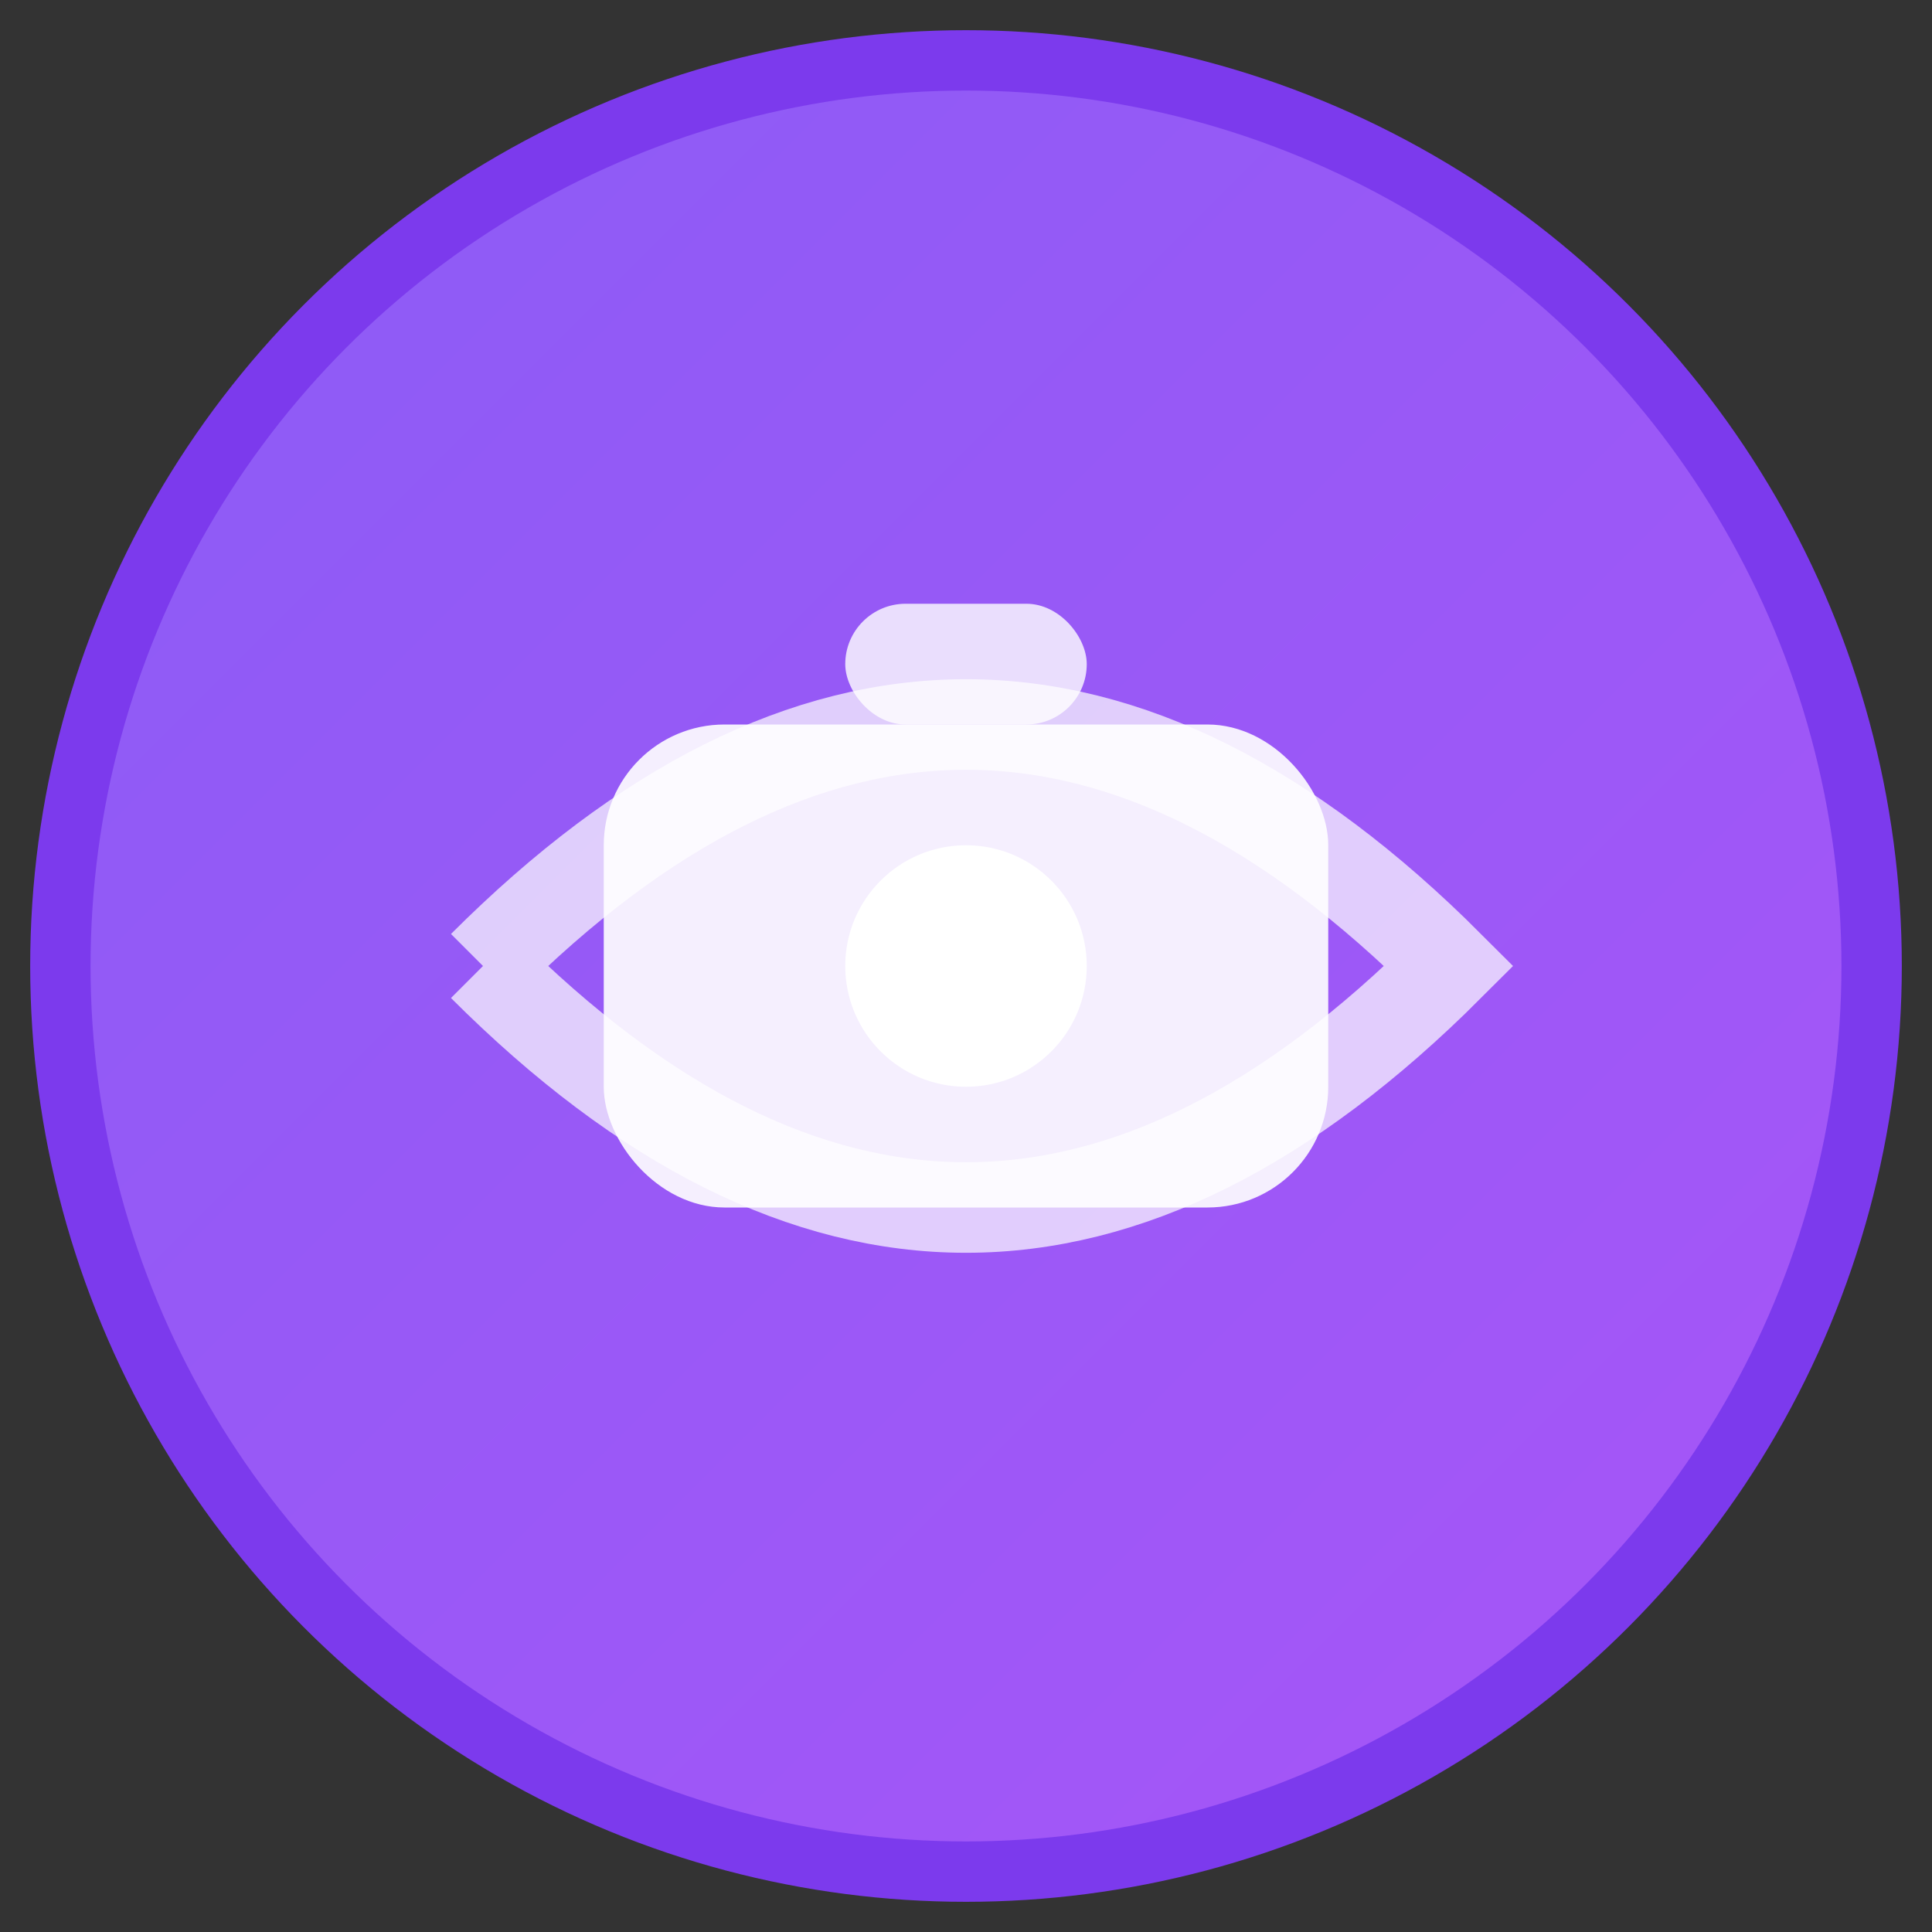
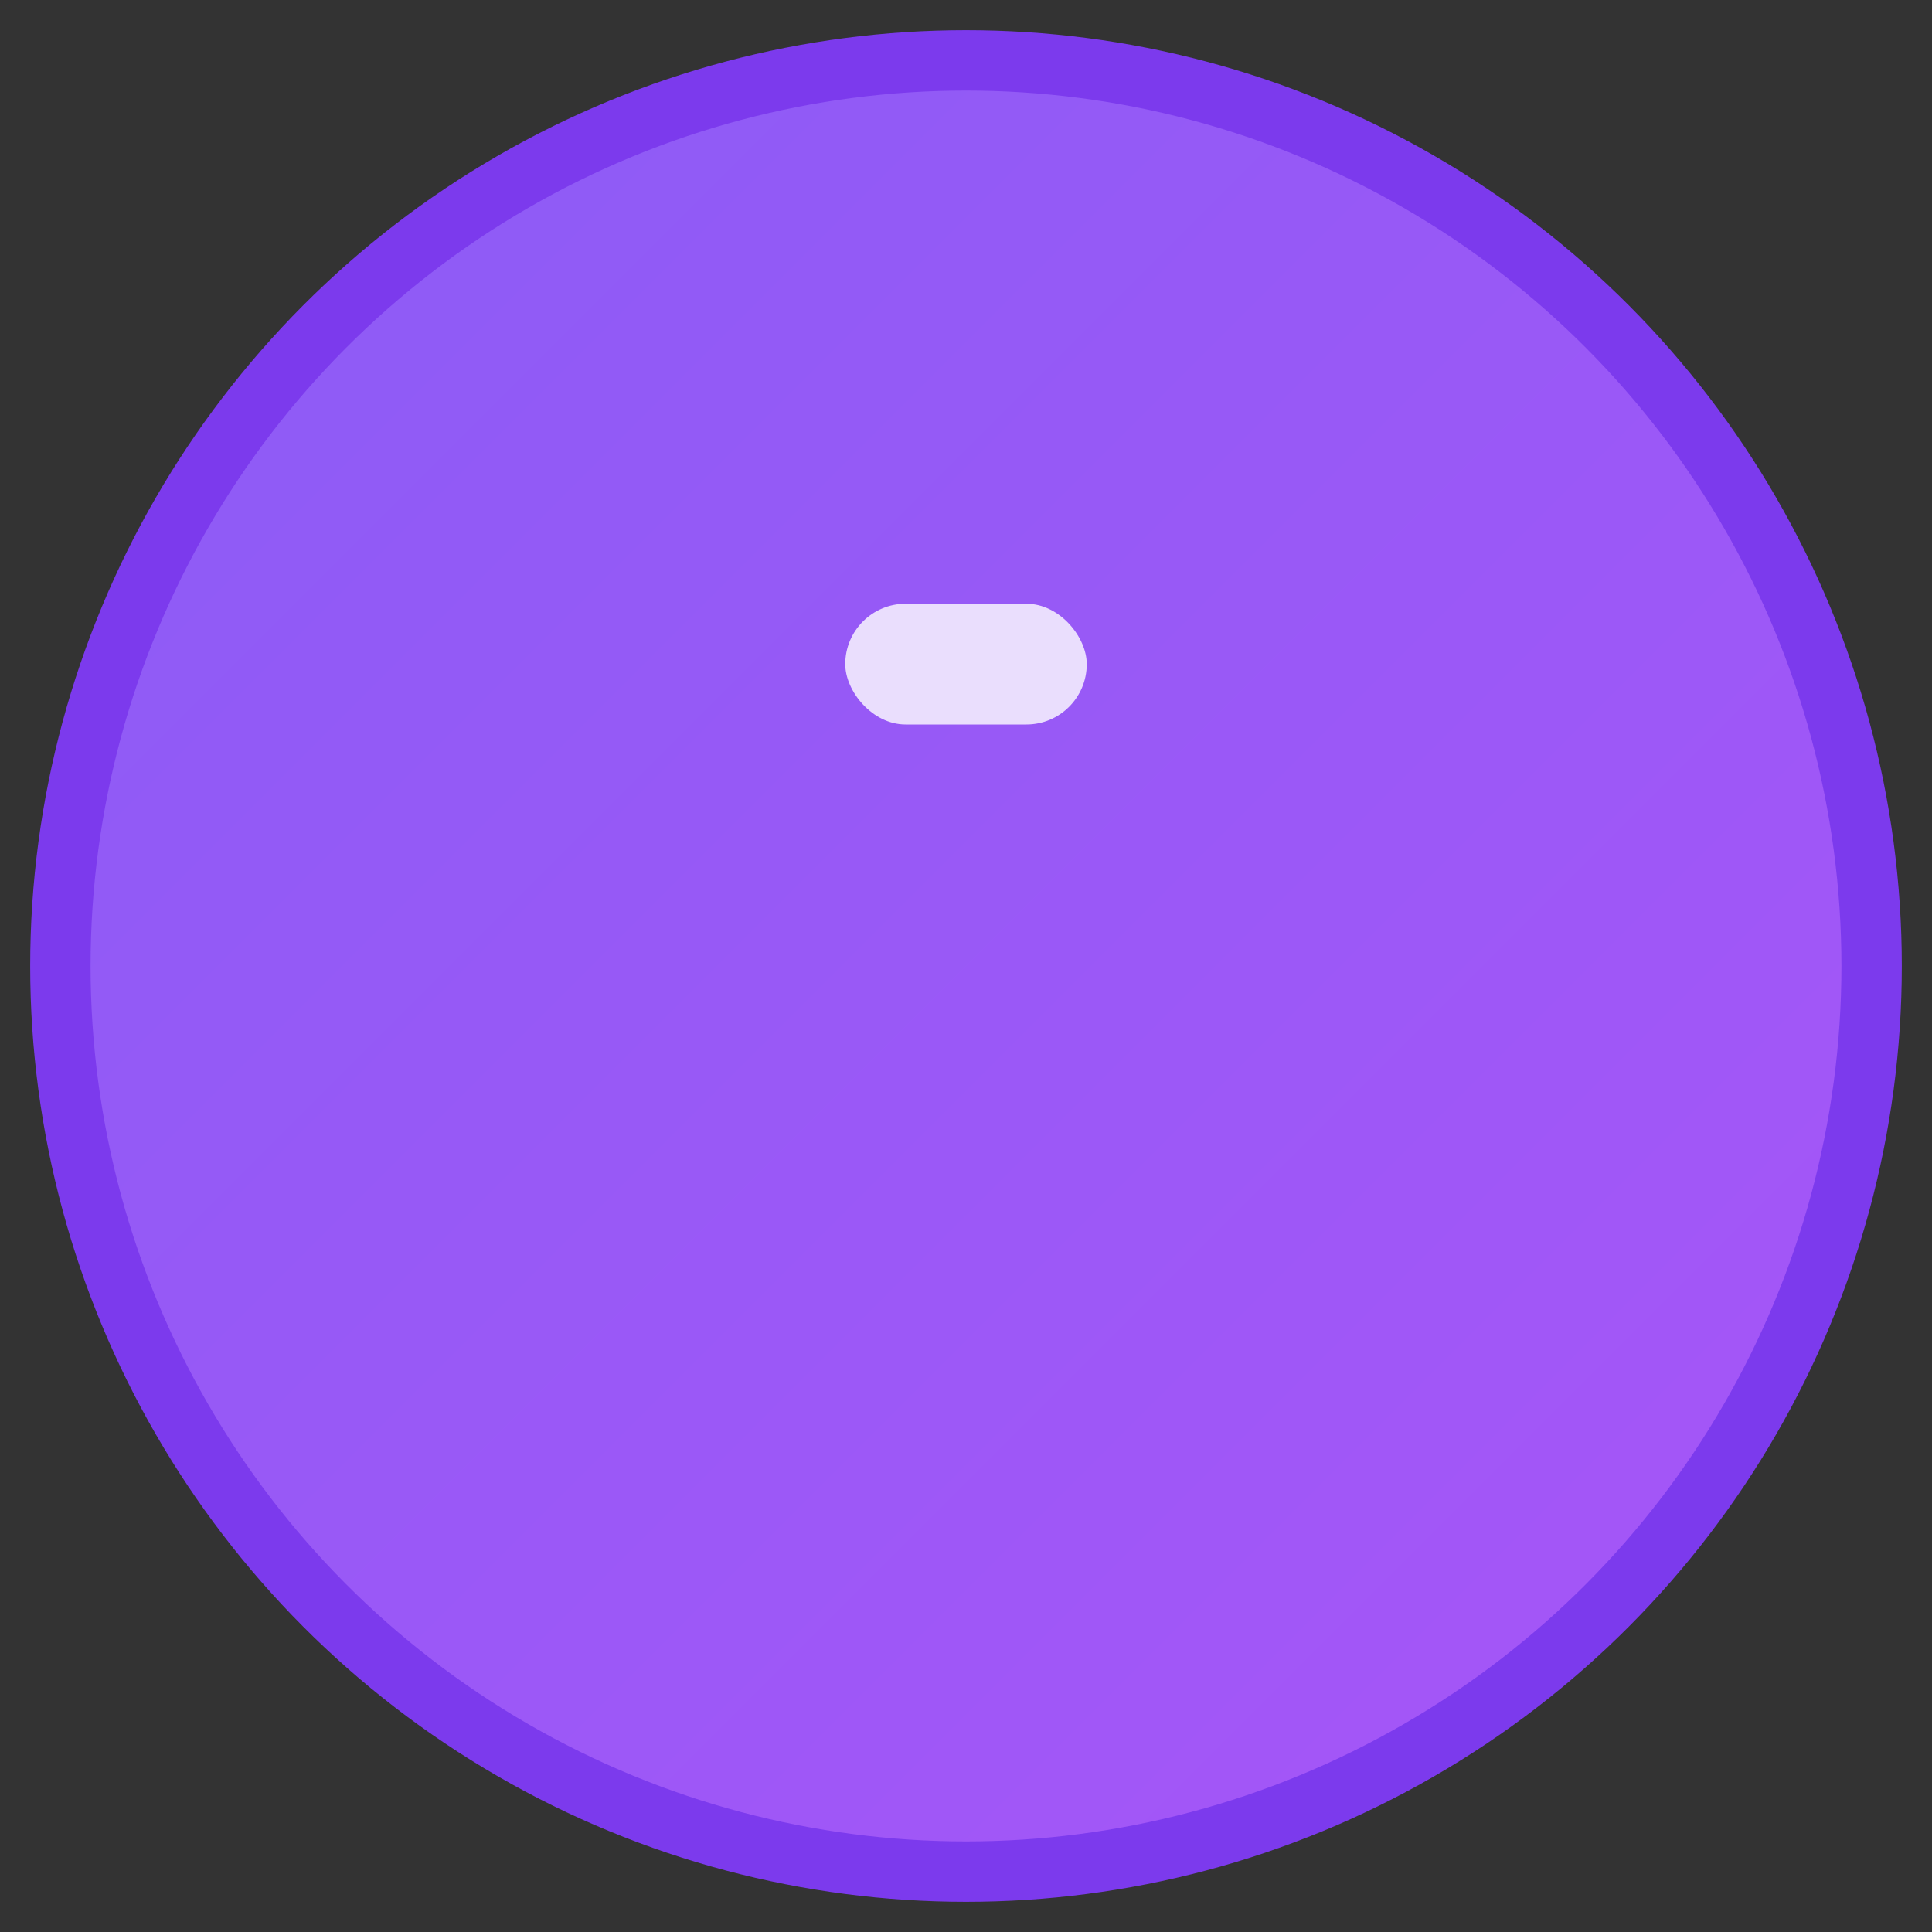
<svg xmlns="http://www.w3.org/2000/svg" viewBox="0 0 32 32" width="32" height="32">
  <rect x="0" y="0" width="32" height="32" fill="#333333" stroke="none" />
  <defs>
    <linearGradient id="grad1" x1="0%" y1="0%" x2="100%" y2="100%">
      <stop offset="0%" style="stop-color:#8B5CF6;stop-opacity:1" />
      <stop offset="100%" style="stop-color:#A855F7;stop-opacity:1" />
    </linearGradient>
  </defs>
  <circle cx="16" cy="16" r="15" fill="url(#grad1)" stroke="#7C3AED" stroke-width="1" />
-   <rect x="10" y="12" width="12" height="8" rx="2" fill="white" opacity="0.9" />
-   <circle cx="16" cy="16" r="2" fill="white" />
  <rect x="14" y="10" width="4" height="2" rx="1" fill="white" opacity="0.8" />
-   <path d="M8 16 Q16 8 24 16 Q16 24 8 16" fill="none" stroke="white" stroke-width="1.5" opacity="0.7" />
-   <circle cx="16" cy="16" r="1" fill="white" opacity="0.9" />
</svg>